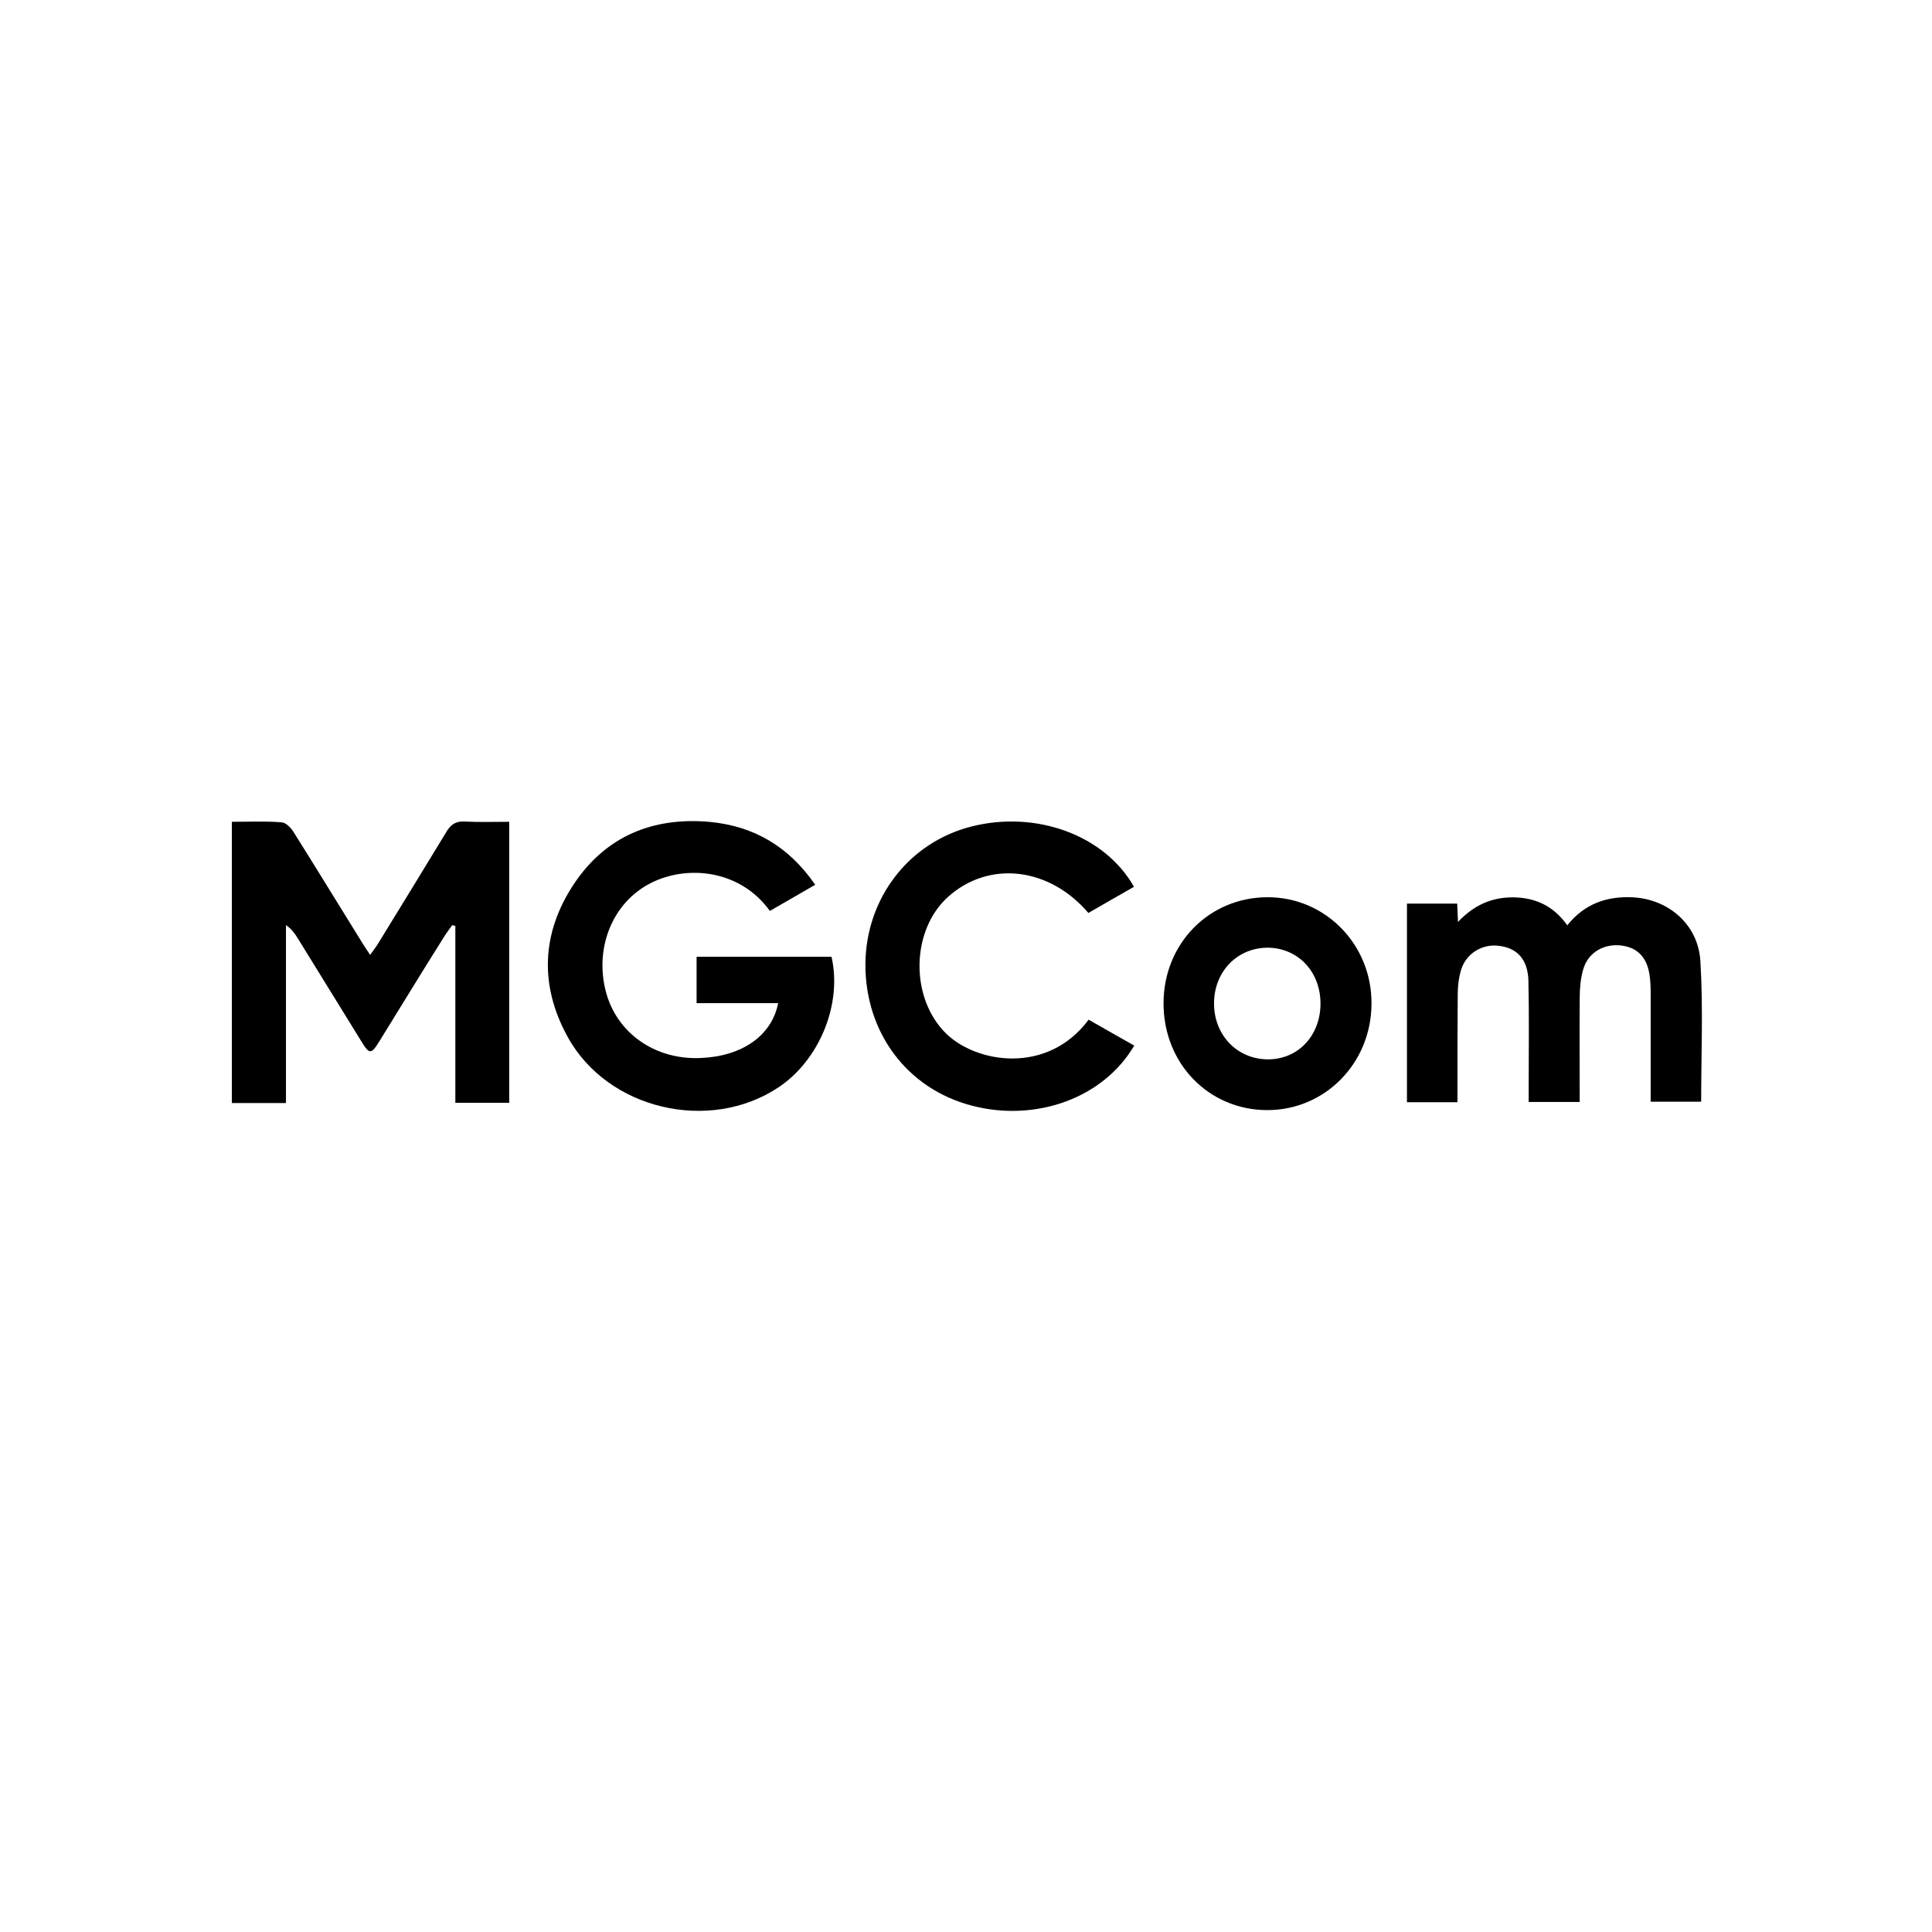
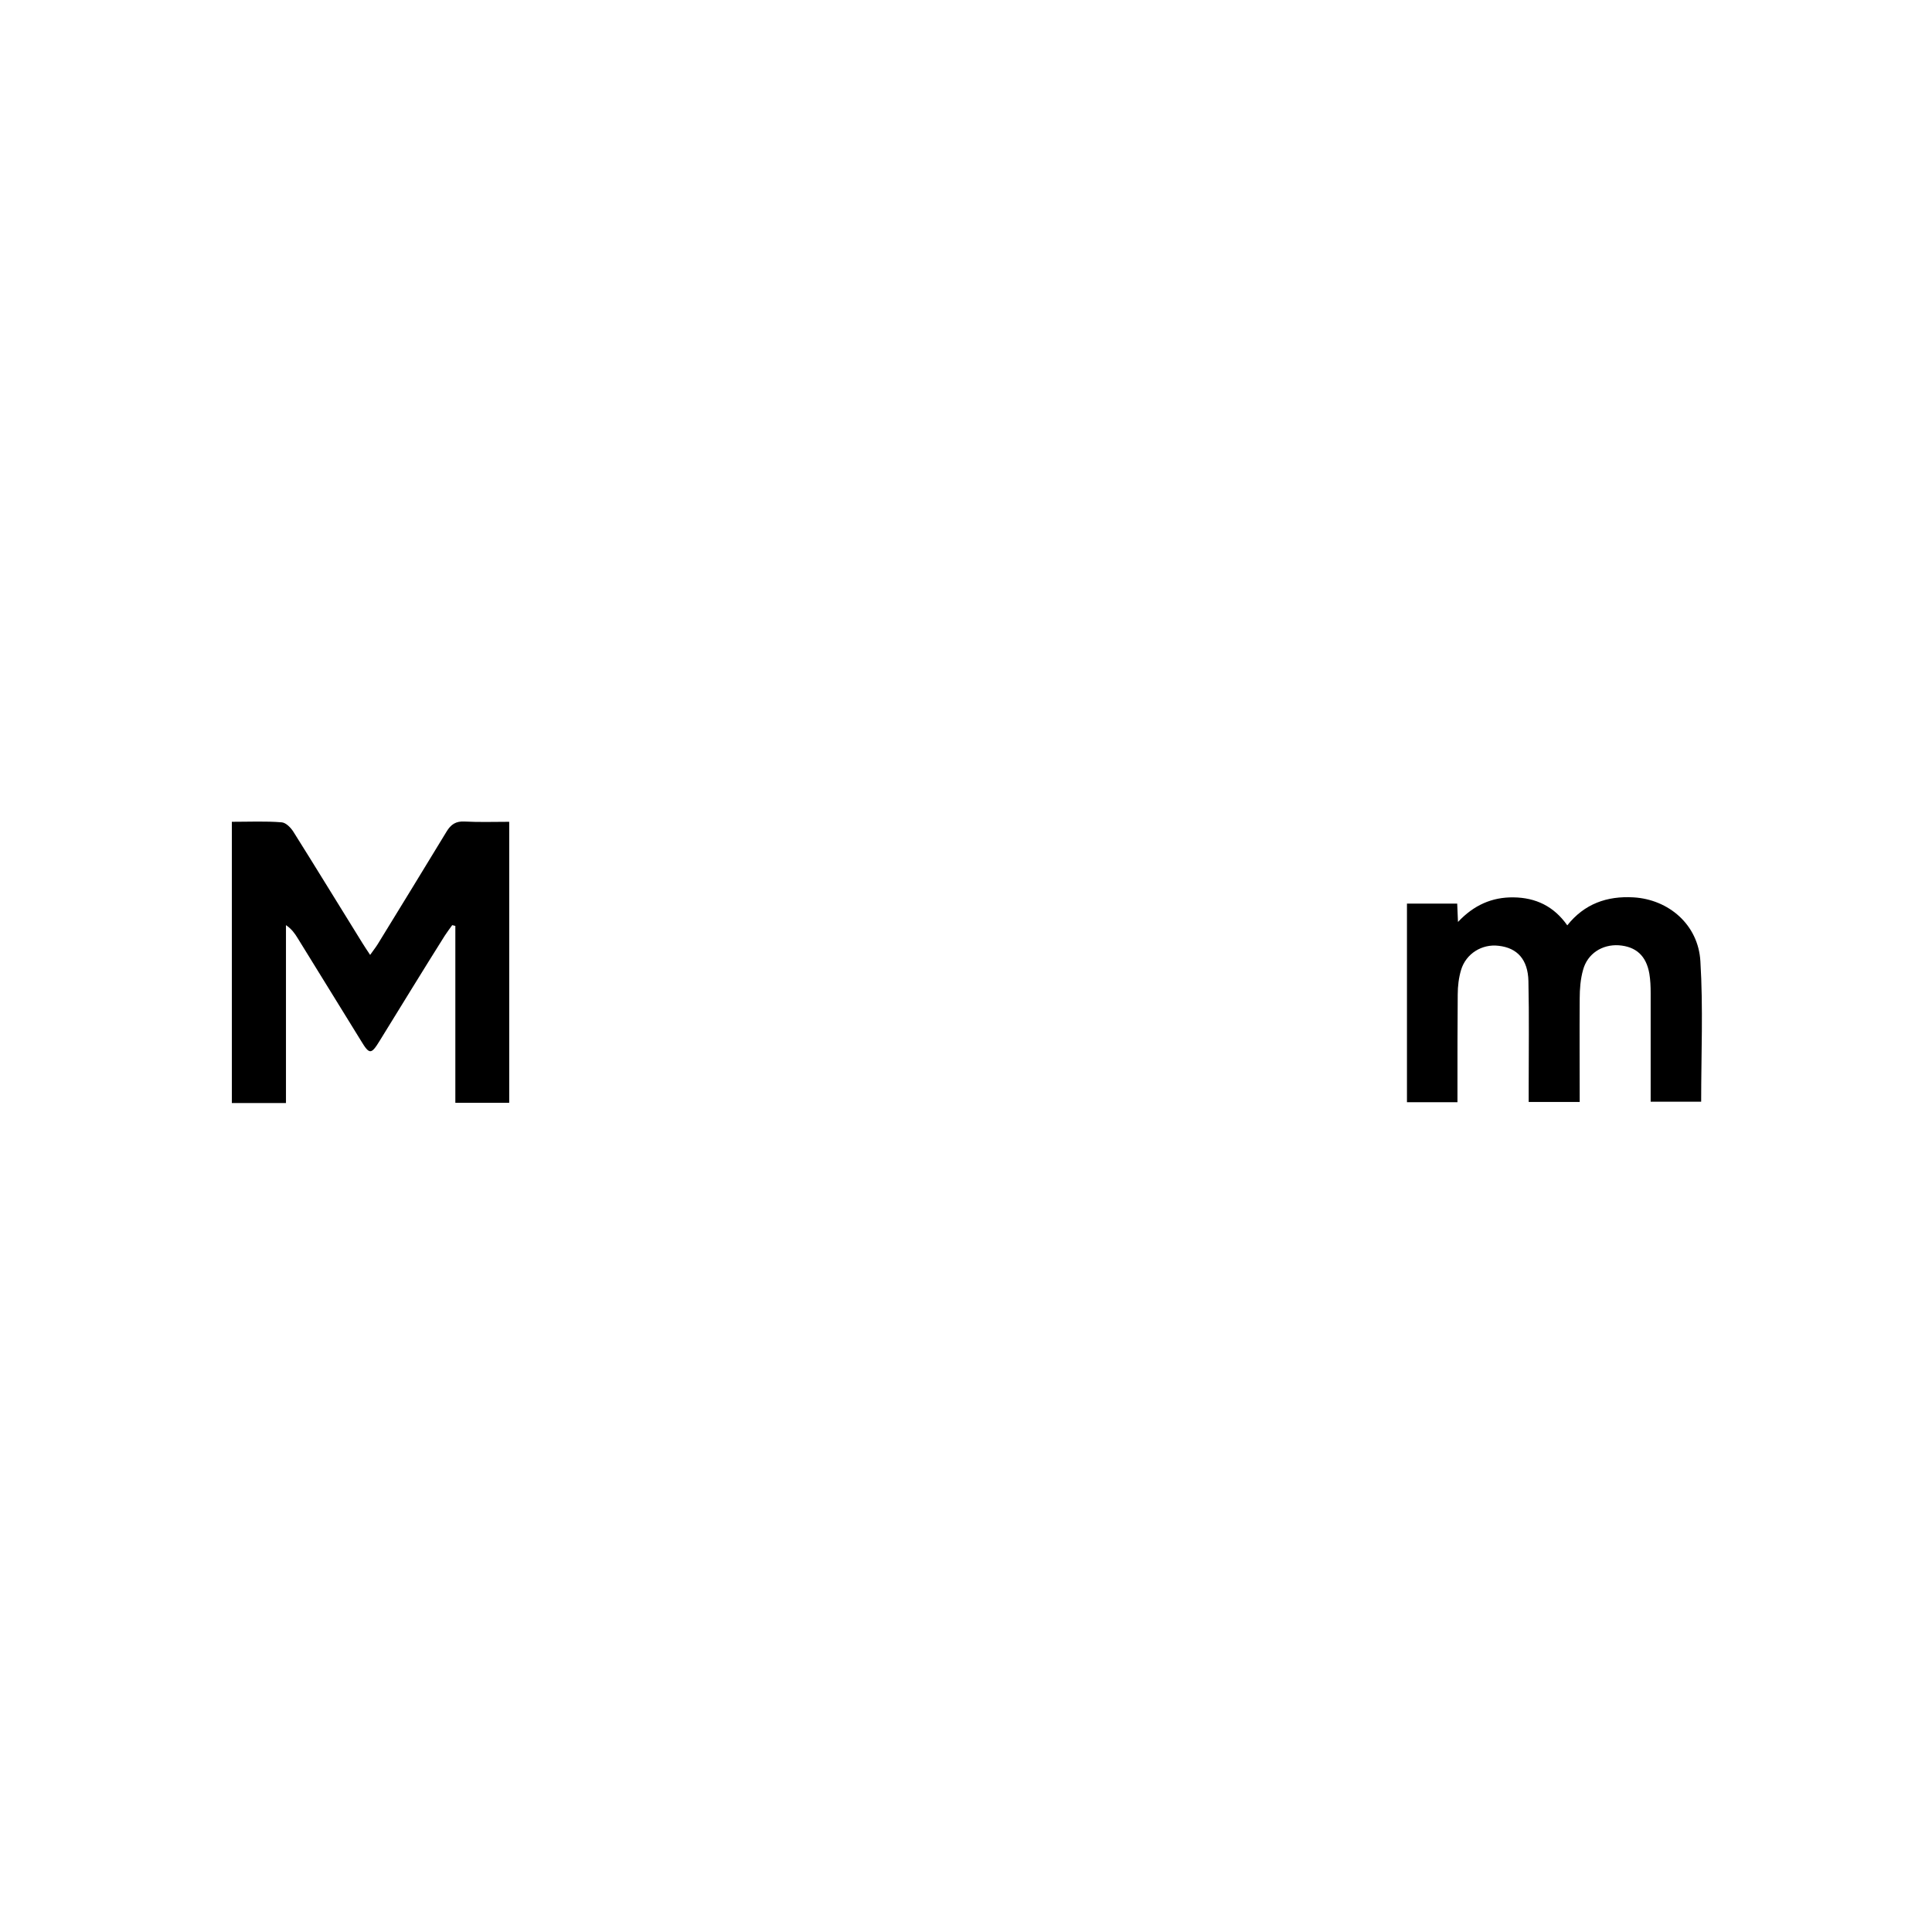
<svg xmlns="http://www.w3.org/2000/svg" width="200" height="200" viewBox="0 0 200 200" fill="none">
  <path fill-rule="evenodd" clip-rule="evenodd" d="M24 85.072C25.823 85.072 27.512 84.992 29.147 85.126C29.603 85.153 30.113 85.689 30.381 86.118C32.794 89.951 35.126 93.785 37.512 97.619C37.753 97.994 37.968 98.343 38.316 98.852C38.611 98.423 38.879 98.102 39.094 97.753C41.48 93.866 43.866 89.978 46.225 86.091C46.681 85.34 47.19 84.992 48.102 85.045C49.603 85.126 51.131 85.072 52.713 85.072V114.16H47.137V95.85C47.029 95.823 46.922 95.796 46.815 95.769C46.547 96.144 46.279 96.493 46.038 96.868C43.759 100.488 41.533 104.134 39.282 107.78C38.424 109.174 38.236 109.174 37.378 107.753C35.18 104.214 33.008 100.649 30.81 97.11C30.515 96.627 30.193 96.171 29.603 95.769V114.187H24V85.072Z" fill="black" />
-   <path fill-rule="evenodd" clip-rule="evenodd" d="M84.389 91.591C82.7 92.557 81.199 93.441 79.698 94.299C76.561 89.956 71.038 89.527 67.338 91.431C63.451 93.415 61.548 98.026 62.7 102.583C63.8 106.9 67.741 109.715 72.486 109.527C76.775 109.366 79.885 107.248 80.556 103.843H72.111V99.044H86.078C87.204 103.951 84.818 109.768 80.556 112.583C73.424 117.302 62.888 114.862 58.759 107.329C55.837 102.02 56.052 96.605 59.376 91.565C62.674 86.578 67.553 84.567 73.424 85.077C78.035 85.506 81.655 87.624 84.389 91.591Z" fill="black" />
  <path fill-rule="evenodd" clip-rule="evenodd" d="M170.876 114.048C170.876 110.214 170.876 106.488 170.876 102.788C170.876 102.118 170.849 101.448 170.742 100.804C170.42 98.927 169.348 97.989 167.579 97.855C165.863 97.748 164.335 98.713 163.879 100.402C163.611 101.34 163.53 102.386 163.53 103.378C163.504 106.917 163.53 110.429 163.53 114.075H158.249C158.249 113.592 158.249 113.11 158.249 112.6C158.249 108.927 158.303 105.228 158.222 101.555C158.169 99.33 157.069 98.123 155.139 97.909C153.423 97.694 151.761 98.713 151.252 100.402C151.01 101.206 150.903 102.091 150.903 102.949C150.876 106.166 150.876 109.356 150.876 112.573V114.102H145.648V93.539H150.849C150.876 94.129 150.903 94.665 150.93 95.442C152.565 93.7 154.442 92.868 156.667 92.895C158.973 92.922 160.849 93.807 162.244 95.791C164.013 93.566 166.345 92.734 169.107 92.895C172.726 93.11 175.809 95.71 176.024 99.517C176.319 104.316 176.104 109.142 176.104 114.048H170.876Z" fill="black" />
-   <path fill-rule="evenodd" clip-rule="evenodd" d="M117.388 91.803C115.806 92.714 114.224 93.599 112.669 94.51C108.594 89.738 102.374 89.068 98.165 92.821C94.278 96.307 94.197 103.304 97.924 106.977C101.061 110.06 108.433 111.293 112.696 105.556C114.251 106.441 115.833 107.352 117.414 108.237C114.251 113.652 107.254 116.199 100.605 114.457C93.902 112.714 89.559 106.896 89.586 99.792C89.64 92.982 94.09 87.191 100.578 85.556C107.254 83.867 114.358 86.441 117.388 91.803Z" fill="black" />
-   <path fill-rule="evenodd" clip-rule="evenodd" d="M120.449 103.872C120.449 97.679 125.168 92.88 131.227 92.88C137.232 92.88 142.031 97.813 141.977 103.926C141.951 110.065 137.152 114.945 131.146 114.918C125.114 114.891 120.449 110.092 120.449 103.872ZM136.696 104.006C136.749 100.709 134.497 98.215 131.388 98.108C128.197 98.028 125.731 100.467 125.677 103.765C125.623 107.063 127.983 109.609 131.173 109.663C134.283 109.717 136.642 107.304 136.696 104.006Z" fill="black" />
</svg>